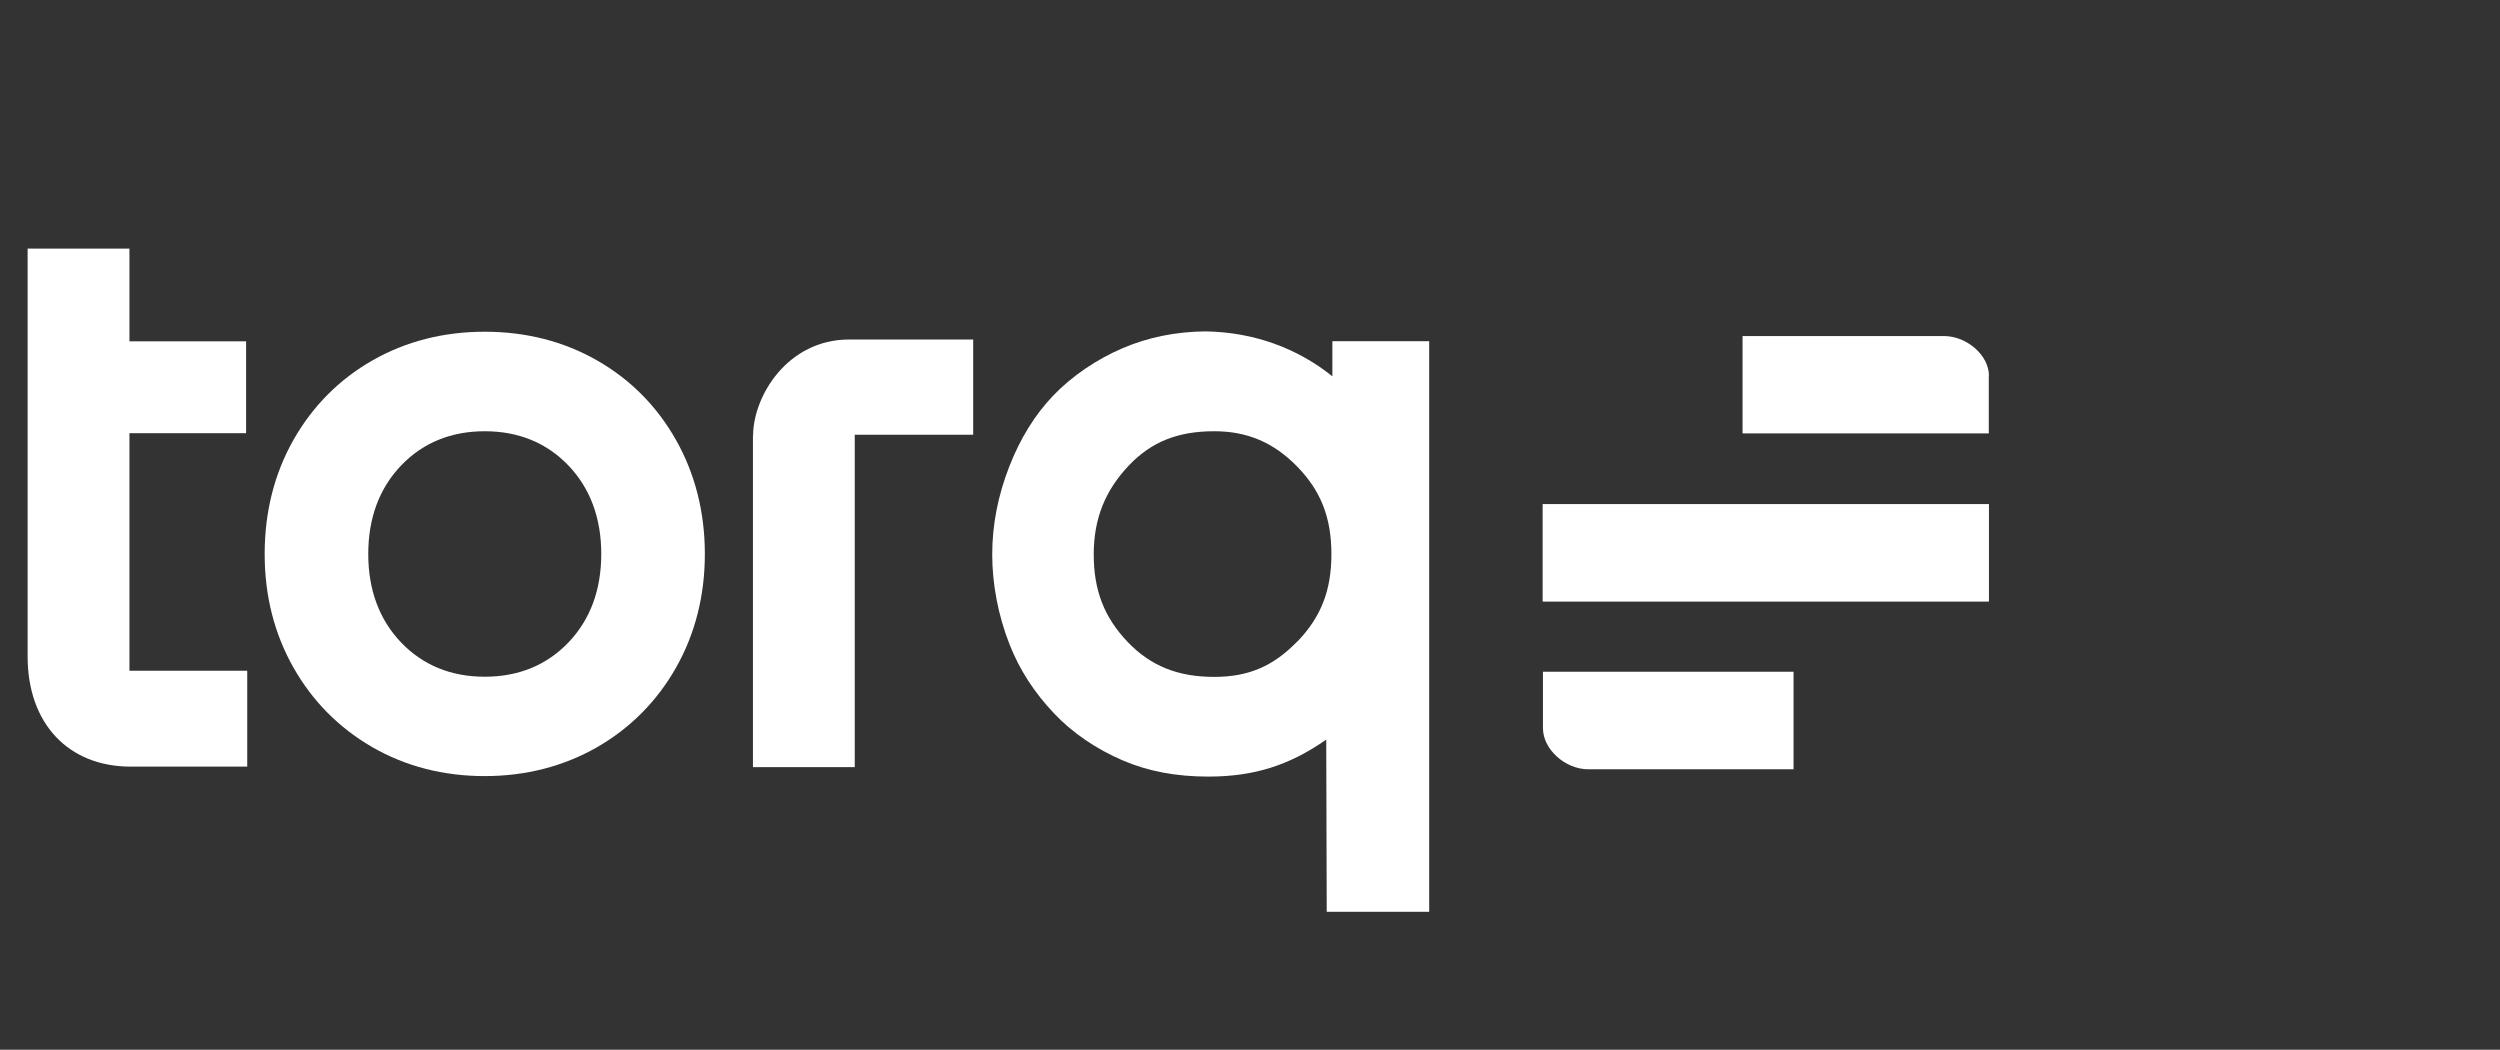
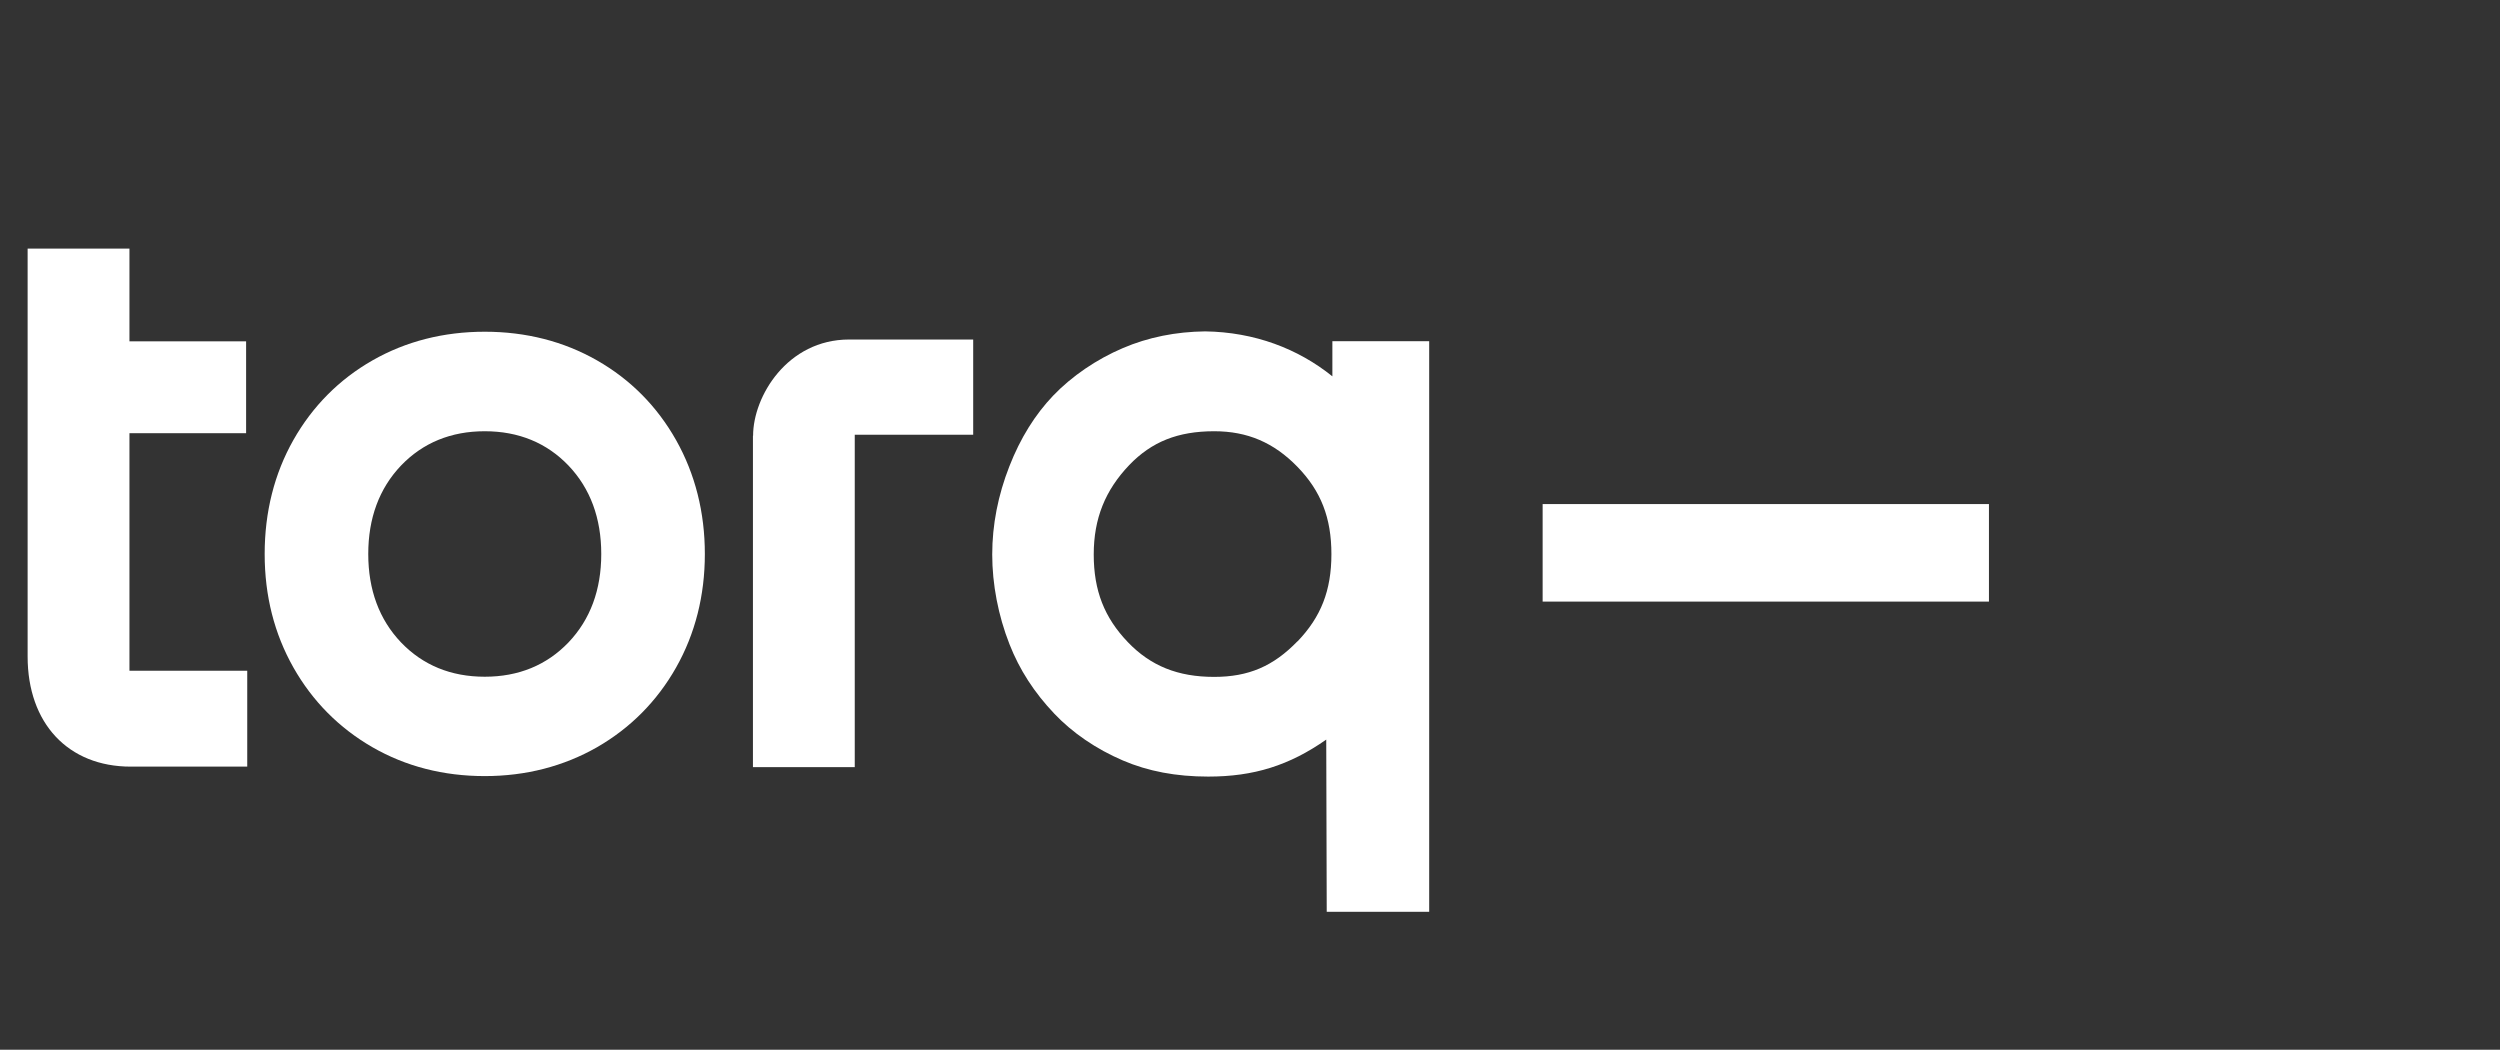
<svg xmlns="http://www.w3.org/2000/svg" width="181" height="76" viewBox="0 0 181 76" fill="none">
  <rect x="0" y="0" width="181" height="76" fill="#333333" stroke="none" />
  <g clip-path="url(#clip0_582_24309)">
    <path d="M9.372 31.366H17.818V24.713H9.372V18H2V47.53C2 52.37 4.932 55.504 9.465 55.504H17.9V48.563H9.372V31.366Z" fill="white" />
    <path d="M43.227 26.094C40.809 24.713 38.075 24.017 35.096 24.017C32.117 24.017 29.384 24.713 26.965 26.094C24.547 27.475 22.62 29.421 21.241 31.858C19.863 34.296 19.162 37.07 19.162 40.109C19.162 43.147 19.863 45.885 21.241 48.323C22.62 50.761 24.547 52.706 26.965 54.099C29.384 55.492 32.117 56.189 35.096 56.189C38.075 56.189 40.809 55.48 43.227 54.099C45.646 52.706 47.573 50.761 48.952 48.323C50.33 45.885 51.031 43.123 51.031 40.109C51.031 37.094 50.33 34.32 48.952 31.87C47.573 29.421 45.646 27.475 43.227 26.094ZM43.531 40.109C43.531 42.703 42.737 44.852 41.16 46.509C39.583 48.155 37.55 48.995 35.096 48.995C32.643 48.995 30.61 48.155 29.033 46.509C27.456 44.852 26.662 42.703 26.662 40.109C26.662 37.515 27.456 35.365 29.033 33.708C30.61 32.063 32.643 31.222 35.096 31.222C37.55 31.222 39.583 32.063 41.16 33.708C42.737 35.365 43.531 37.515 43.531 40.109Z" fill="white" />
    <path d="M54.513 31.546V55.54H61.884V31.474H70.459V24.581H61.475C57.001 24.581 54.524 28.7 54.524 31.546H54.513Z" fill="white" />
    <path d="M96.464 24.701V27.247C93.976 25.241 90.821 24.041 87.246 23.992C85.144 24.017 83.134 24.413 81.288 25.205C79.396 26.01 77.597 27.235 76.253 28.64C74.945 30.009 73.87 31.726 73.076 33.768C72.258 35.857 71.837 37.995 71.837 40.145C71.837 42.294 72.27 44.564 73.087 46.642C73.812 48.491 74.875 50.136 76.335 51.673C77.644 53.054 79.361 54.231 81.3 55.06C83.123 55.84 85.144 56.225 87.48 56.225C90.775 56.225 93.345 55.42 96.02 53.547L96.055 66.012H103.473V24.701H96.476H96.464ZM93.941 46.425C92.188 48.239 90.389 49.007 87.901 49.007C85.284 49.007 83.31 48.215 81.662 46.497C79.957 44.72 79.186 42.763 79.186 40.145C79.186 37.527 80.027 35.485 81.756 33.672C83.38 31.979 85.284 31.222 87.912 31.222C90.307 31.222 92.223 32.038 93.929 33.792C95.635 35.545 96.394 37.491 96.394 40.121C96.394 42.751 95.635 44.672 93.941 46.437V46.425Z" fill="white" />
-     <path d="M144 27.211C144 25.71 142.388 24.329 140.729 24.329H126.161V31.378H143.989V27.199L144 27.211Z" fill="white" />
    <path d="M144 36.494H111.687V43.555H144V36.494Z" fill="white" />
-     <path d="M111.71 48.647V52.718C111.71 54.255 113.322 55.696 114.993 55.696H129.853V48.635H111.71V48.647Z" fill="white" />
  </g>
  <defs>
    <clipPath id="clip0_582_24309">
      <rect width="142" height="48" fill="white" transform="translate(2 18)" />
    </clipPath>
  </defs>
</svg>